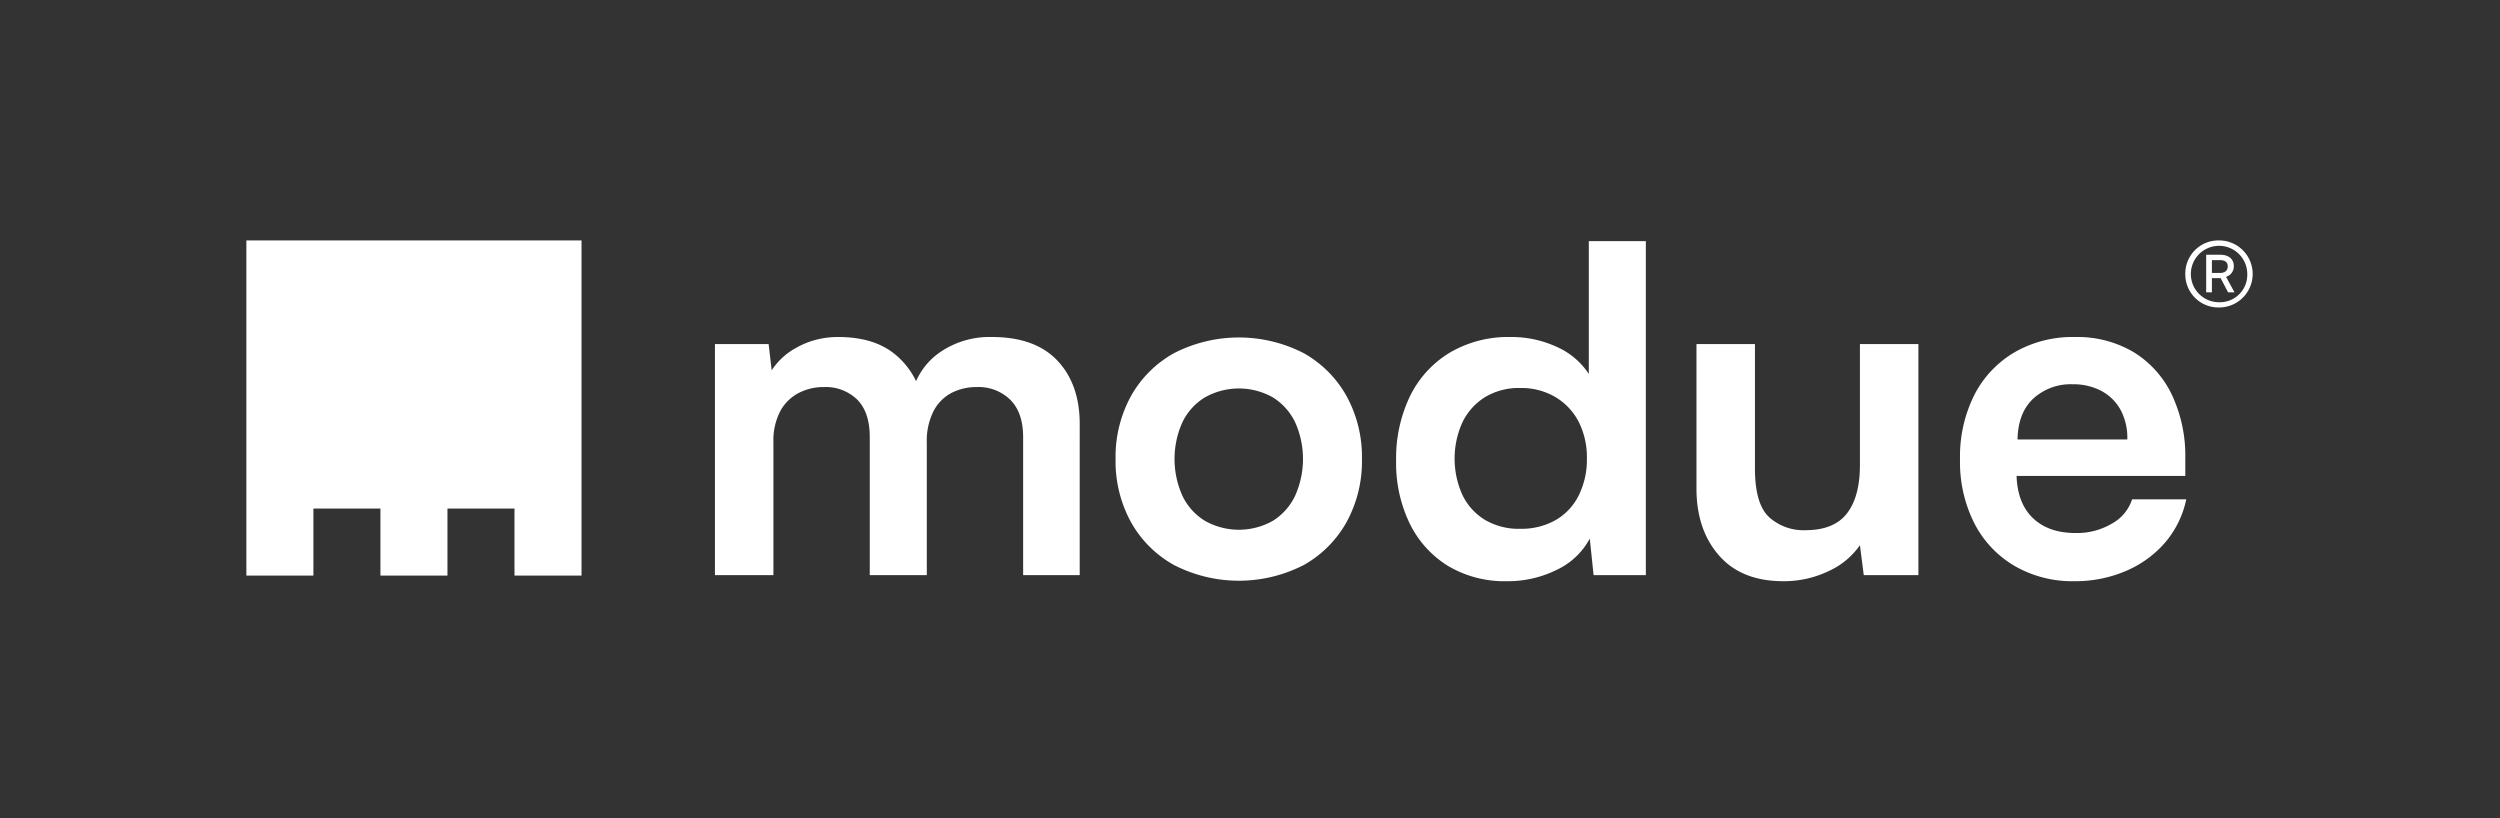
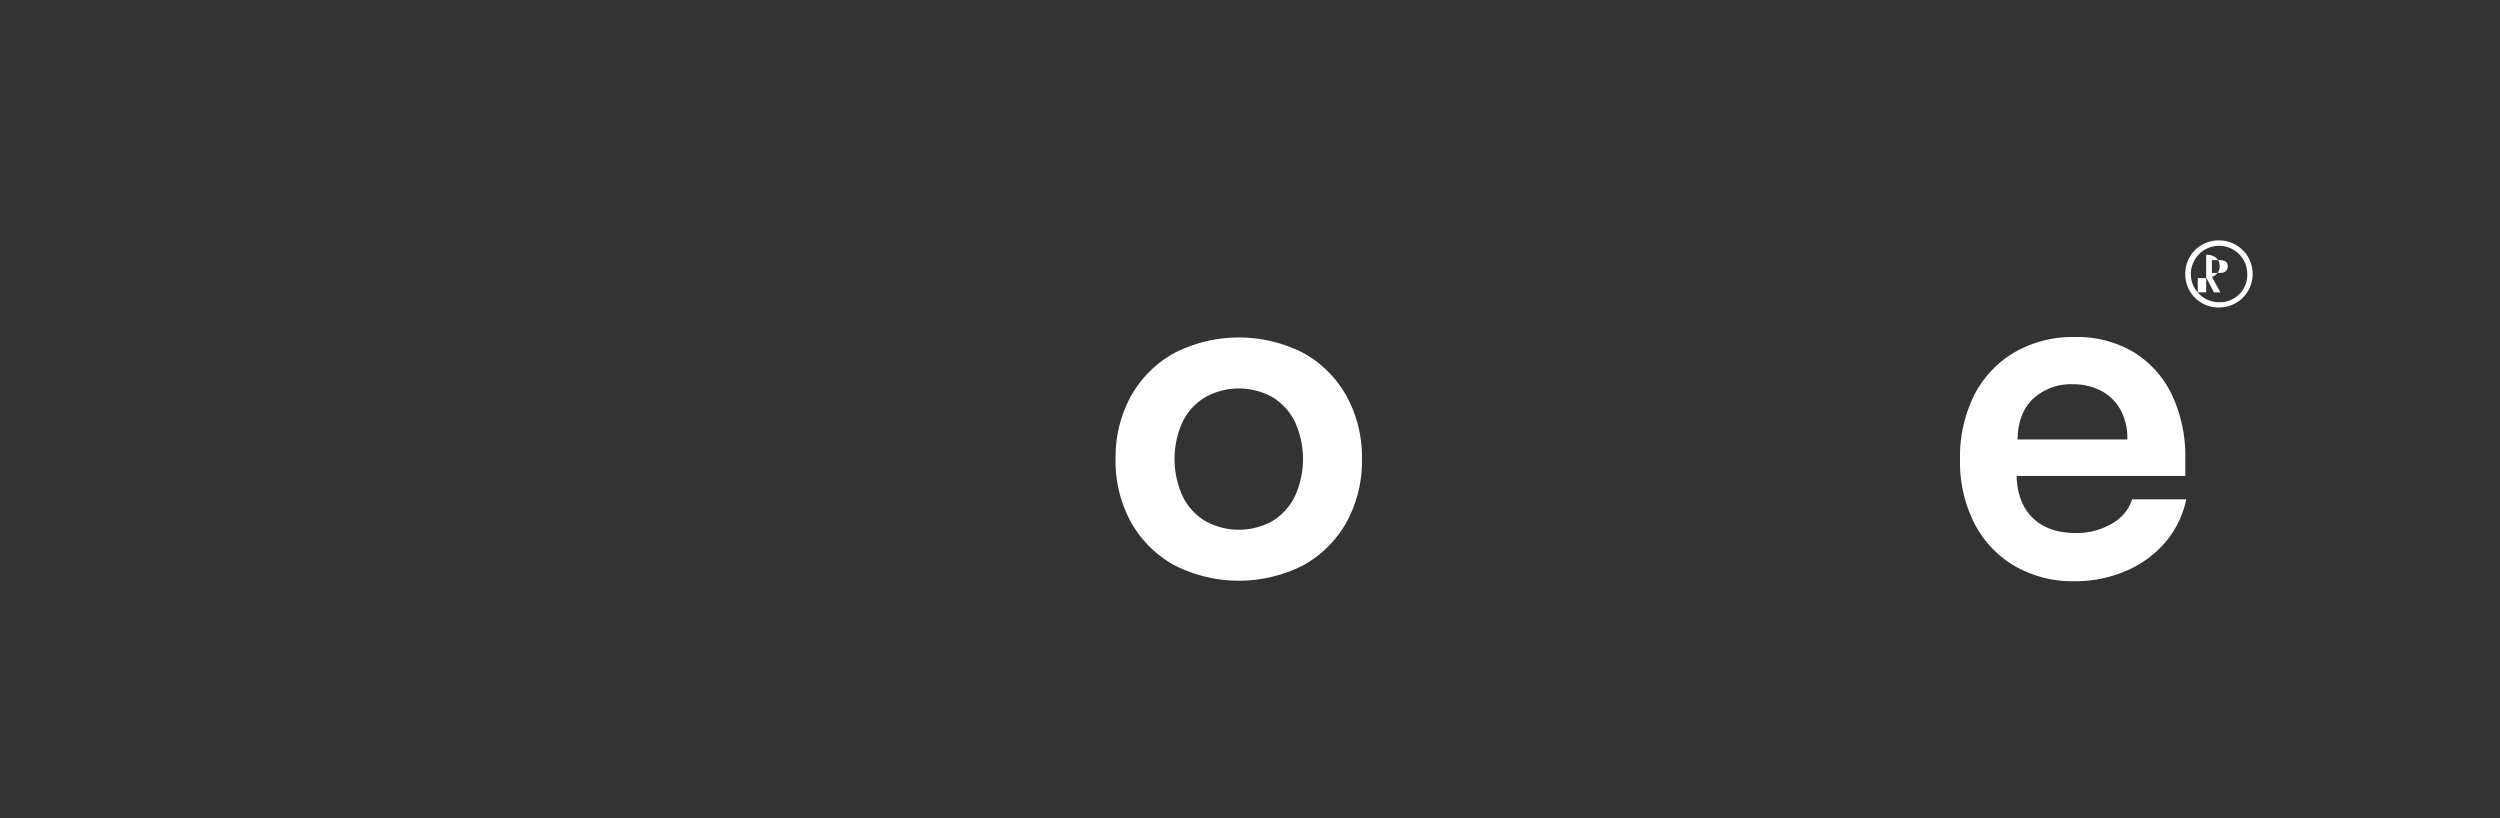
<svg xmlns="http://www.w3.org/2000/svg" id="Layer_1" data-name="Layer 1" viewBox="0 0 611.759 200.255">
  <rect x="0" y="0" width="611.759" height="200.255" fill="#333333" stroke="none" />
  <defs>
    <style>.cls-1{fill:#fff;}</style>
  </defs>
-   <polygon class="cls-1" points="60.288 58.834 60.288 124.444 60.288 140.847 76.691 140.847 76.691 124.444 93.094 124.444 93.094 140.847 109.496 140.847 109.496 124.444 125.898 124.444 125.898 140.847 142.301 140.847 142.301 124.444 142.301 58.834 60.288 58.834" />
-   <path class="cls-1" d="M242.745,82.469A21.402,21.402,0,0,0,229.784,86.361a16.851,16.851,0,0,0-5.612,6.908,19.184,19.184,0,0,0-5.59-6.908q-5.043-3.889-13.487-3.892A20.582,20.582,0,0,0,194.537,85.274a16.585,16.585,0,0,0-5.702,5.345l-.749-6.432H174.949v56.545h14.309V108.223a15.515,15.515,0,0,1,1.643-7.555,10.804,10.804,0,0,1,4.458-4.463,13.096,13.096,0,0,1,6.216-1.489,11.021,11.021,0,0,1,8.211,3.09q3.048,3.092,3.049,9.158v33.767h13.957V108.338a16.118,16.118,0,0,1,1.643-7.726,10.473,10.473,0,0,1,4.398-4.464,13.16,13.16,0,0,1,6.158-1.431,11.099,11.099,0,0,1,8.269,3.148q3.107,3.148,3.107,9.1v33.767h13.841V103.761q0-9.73-5.454-15.511Q253.301,82.471,242.745,82.469Z" />
  <path class="cls-1" d="M319.023,86.419a34.725,34.725,0,0,0-31.728,0,27.124,27.124,0,0,0-10.556,10.53,30.934,30.934,0,0,0-3.753,15.395,30.931,30.931,0,0,0,3.753,15.396,27.113,27.113,0,0,0,10.556,10.53,34.725,34.725,0,0,0,31.728,0,27.238,27.238,0,0,0,10.498-10.53,30.95,30.95,0,0,0,3.753-15.396,30.952,30.952,0,0,0-3.753-15.395A27.249,27.249,0,0,0,319.023,86.419Zm-2.111,34.912a14.517,14.517,0,0,1-5.454,6.122,16.912,16.912,0,0,1-16.596,0,14.371,14.371,0,0,1-5.514-6.122,21.966,21.966,0,0,1,0-18.029,14.467,14.467,0,0,1,5.514-6.068,16.923,16.923,0,0,1,16.596,0,14.615,14.615,0,0,1,5.454,6.068,21.966,21.966,0,0,1,0,18.029Z" />
-   <path class="cls-1" d="M388.787,91.513a18.086,18.086,0,0,0-7.859-6.64,26.352,26.352,0,0,0-11.26-2.403A28.126,28.126,0,0,0,354.654,86.361a25.457,25.457,0,0,0-9.676,10.703,35.022,35.022,0,0,0-3.343,15.624,33.922,33.922,0,0,0,3.343,15.453,25.14,25.14,0,0,0,9.383,10.359,27.103,27.103,0,0,0,14.485,3.721A26.816,26.816,0,0,0,380.87,139.472a17.682,17.682,0,0,0,8.151-7.669l.938,8.929H402.744V59.001H388.787Zm-2.463,29.704a14.194,14.194,0,0,1-5.688,6.066,17.019,17.019,0,0,1-8.621,2.118,16.274,16.274,0,0,1-8.621-2.176,14.438,14.438,0,0,1-5.512-6.066,21.549,21.549,0,0,1,0-17.856,14.829,14.829,0,0,1,5.512-6.124,15.954,15.954,0,0,1,8.621-2.232,16.342,16.342,0,0,1,8.621,2.232,15.105,15.105,0,0,1,5.688,6.066,19.24,19.24,0,0,1,1.995,8.985A19.68,19.68,0,0,1,386.324,121.217Z" />
-   <path class="cls-1" d="M455.13,113.833q0,7.671-3.167,11.79-3.169,4.12-10.206,4.121a12.518,12.518,0,0,1-8.855-3.205q-3.461-3.205-3.459-11.905V84.187H415.133v35.368q0,10.076,5.512,16.369,5.512,6.297,15.718,6.297a25.198,25.198,0,0,0,11.084-2.461,18.639,18.639,0,0,0,7.683-6.353l.938,7.326h13.371V84.187H455.13Z" />
  <path class="cls-1" d="M521.732,122.189a10.45,10.45,0,0,1-4.868,5.895,16.777,16.777,0,0,1-8.972,2.347q-6.571,0-10.382-3.606-3.812-3.605-4.046-10.359h41.286v-4.235A35.106,35.106,0,0,0,531.468,96.606a24.697,24.697,0,0,0-9.325-10.416,27.088,27.088,0,0,0-14.485-3.721,28.409,28.409,0,0,0-14.661,3.721A25.635,25.635,0,0,0,483.144,96.606a33.631,33.631,0,0,0-3.519,15.853,33.112,33.112,0,0,0,3.519,15.625,25.624,25.624,0,0,0,9.852,10.416,28.199,28.199,0,0,0,14.545,3.721,31.341,31.341,0,0,0,12.843-2.576,26.091,26.091,0,0,0,9.56-7.04,23.752,23.752,0,0,0,5.044-10.416ZM497.571,97.522a13.555,13.555,0,0,1,9.618-3.492,14.723,14.723,0,0,1,6.861,1.545,11.651,11.651,0,0,1,4.752,4.523,14.419,14.419,0,0,1,1.759,7.44H493.7Q493.815,101.013,497.571,97.522Z" />
-   <path class="cls-1" d="M534.751,66.994a8.102,8.102,0,0,1,8.284-8.159,8.201,8.201,0,0,1,0,16.403A8.097,8.097,0,0,1,534.751,66.994Zm15.164,0a6.903,6.903,0,1,0-6.881,6.965A6.716,6.716,0,0,0,549.916,66.994Zm-10.055,4.534V62.338h3.461c2.02,0,3.299,1.03,3.299,2.76a2.647,2.647,0,0,1-1.896,2.638l2.06,3.792h-1.567l-1.812-3.461h-2.144v3.461Zm3.421-7.871h-2.02V66.789h2.02c1.154,0,1.854-.577,1.854-1.607S544.436,63.657,543.281,63.657Z" />
+   <path class="cls-1" d="M534.751,66.994a8.102,8.102,0,0,1,8.284-8.159,8.201,8.201,0,0,1,0,16.403A8.097,8.097,0,0,1,534.751,66.994Zm15.164,0a6.903,6.903,0,1,0-6.881,6.965A6.716,6.716,0,0,0,549.916,66.994Zm-10.055,4.534V62.338c2.02,0,3.299,1.03,3.299,2.76a2.647,2.647,0,0,1-1.896,2.638l2.06,3.792h-1.567l-1.812-3.461h-2.144v3.461Zm3.421-7.871h-2.02V66.789h2.02c1.154,0,1.854-.577,1.854-1.607S544.436,63.657,543.281,63.657Z" />
</svg>